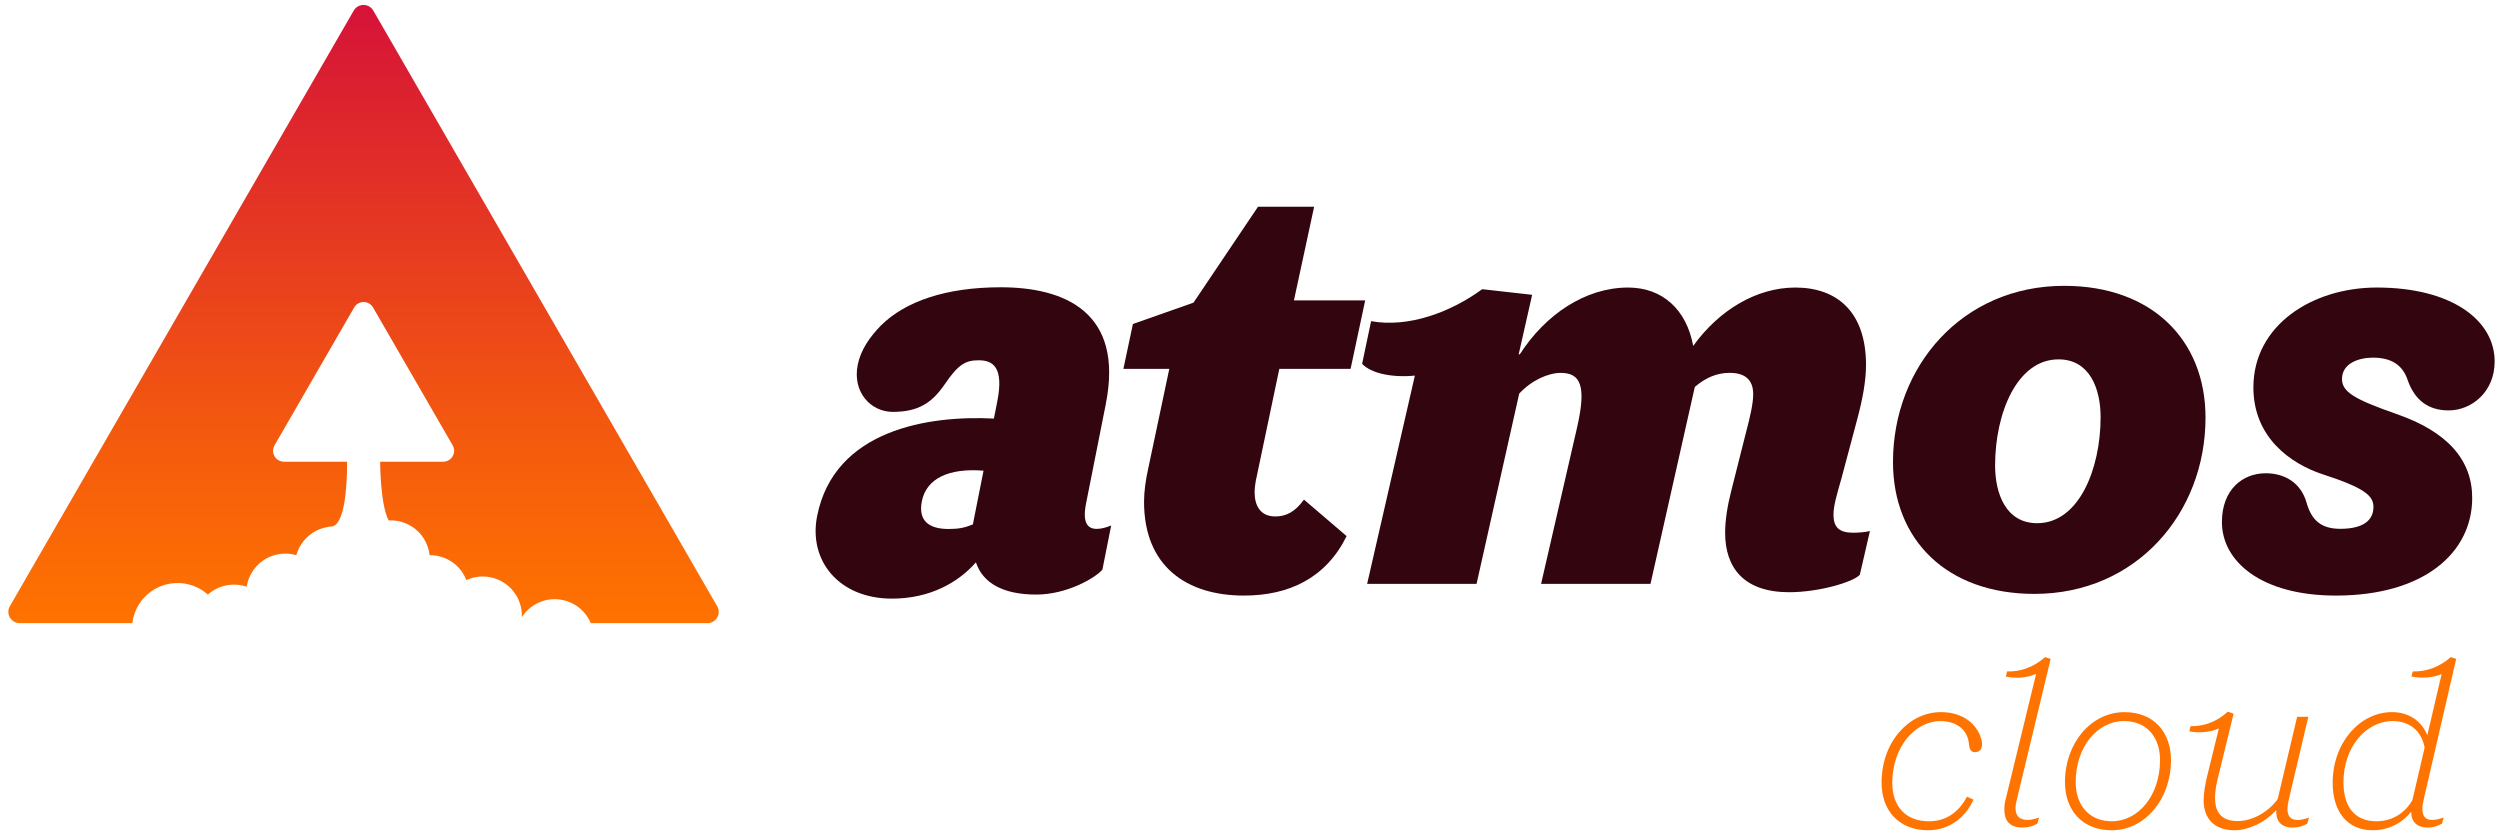
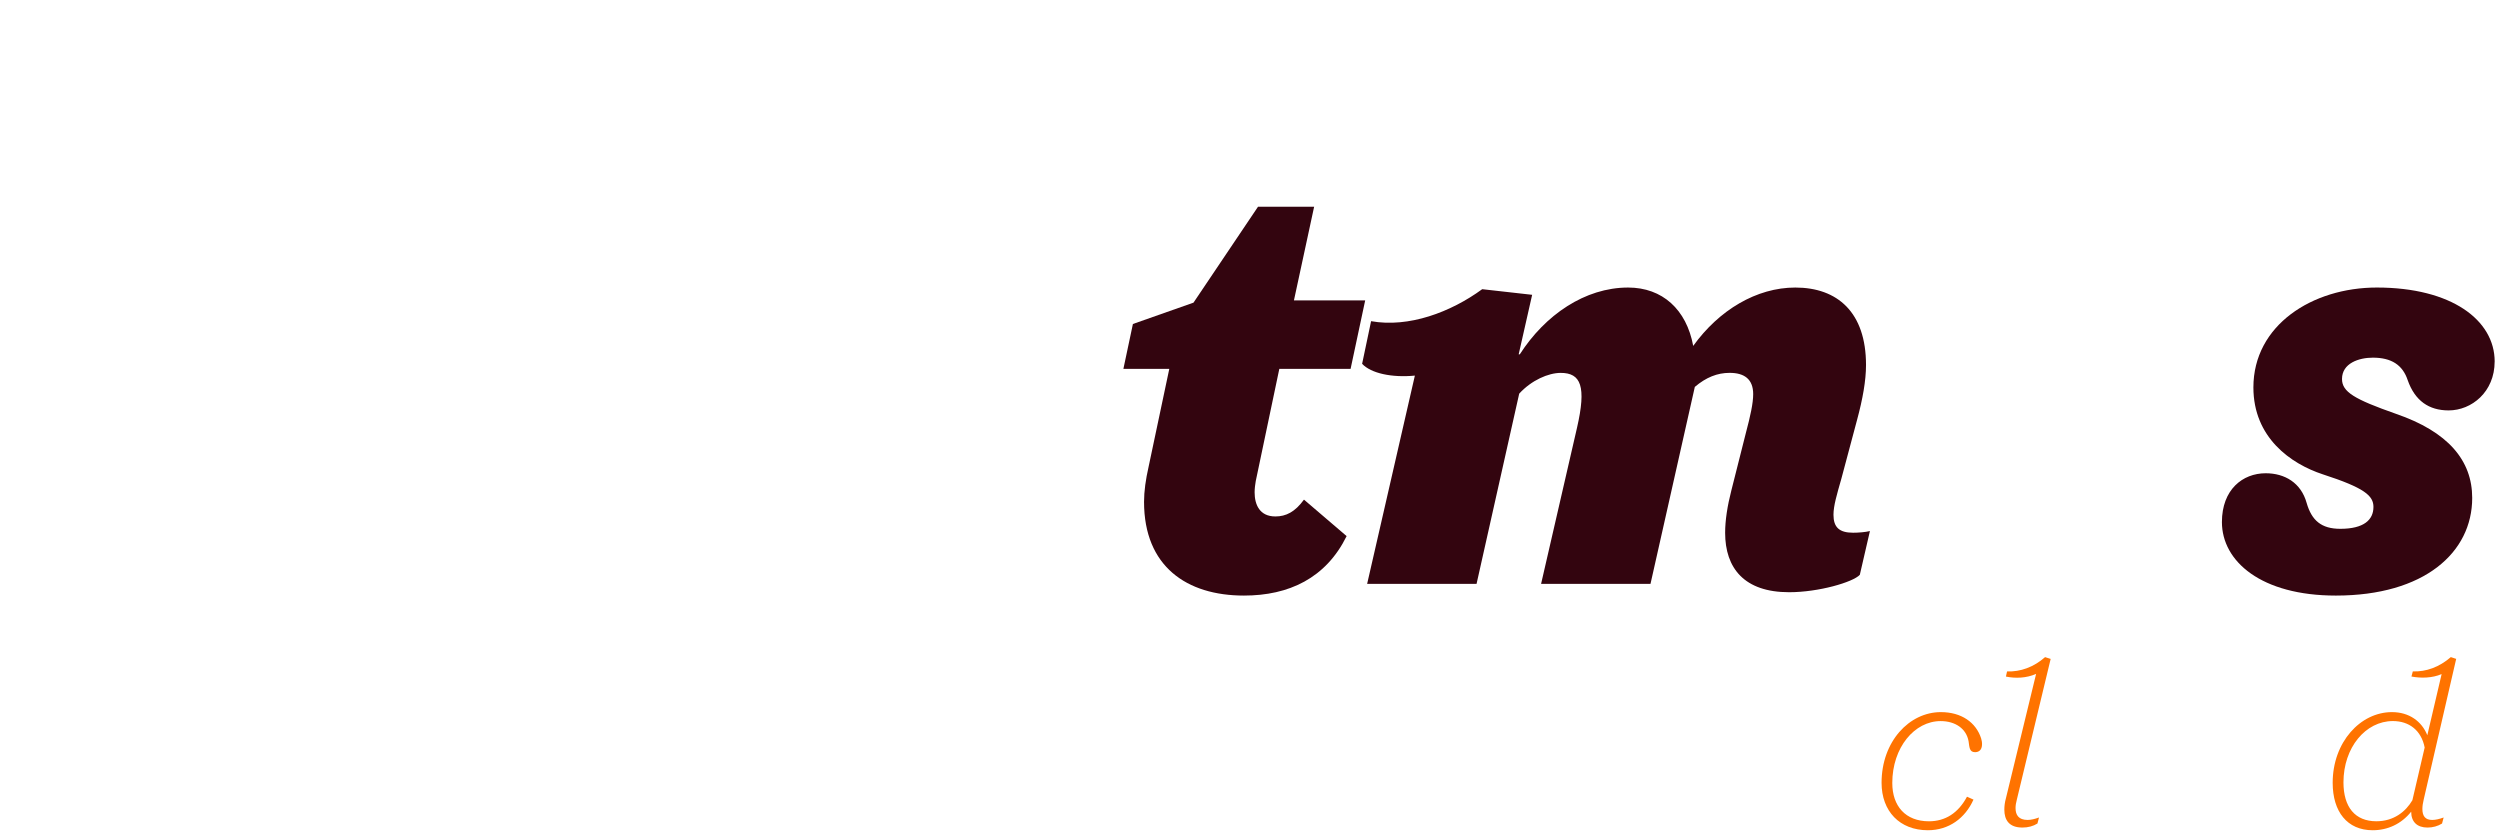
<svg xmlns="http://www.w3.org/2000/svg" id="uuid-5210a64b-5a39-4626-8dea-79f69d2b999c" viewBox="0 0 774.42 259.84">
  <defs>
    <style>.uuid-e32baae8-af77-4ac7-9b77-b016ff9396ec{fill:#ff7300}.uuid-5a3c3716-b00b-46bb-8ce6-0a6f75c6faa9{fill:#33050f}.uuid-d1018cc9-0cb1-4eb8-b297-9cdd665172b8{fill:url(#uuid-901d2754-d400-4269-b929-162f8d7a2652)}</style>
    <linearGradient id="uuid-901d2754-d400-4269-b929-162f8d7a2652" x1="112.6" y1="193.03" x2="112.6" y2="1.54" gradientUnits="userSpaceOnUse">
      <stop offset="0" stop-color="#ff7300" />
      <stop offset=".3" stop-color="#f45a0e" />
      <stop offset=".92" stop-color="#d91b33" />
      <stop offset="1" stop-color="#d61339" />
    </linearGradient>
  </defs>
  <path class="uuid-e32baae8-af77-4ac7-9b77-b016ff9396ec" d="m586.17,242.56c0,7.14,4.09,11.85,11.36,11.85,5.06,0,9.08-2.56,11.78-7.62l2.01.9c-2.56,5.75-7.62,9.49-14.13,9.49-8.73,0-14.34-5.89-14.34-14.69,0-12.82,8.59-21.9,18.36-21.9,6.37,0,10.88,3.19,12.47,8.11.14.42.35,1.32.28,2.08-.07,1.46-.9,2.22-2.15,2.22-1.8,0-1.73-1.59-2.01-3.39-.69-3.88-4.09-6.24-8.66-6.24-8.04,0-14.97,8.11-14.97,19.19Z" />
  <path class="uuid-e32baae8-af77-4ac7-9b77-b016ff9396ec" d="m630.72,208.75c-2.98,1.32-6.37,1.45-9.35.83l.35-1.59c4.16.14,8.25-1.32,11.78-4.43l1.73.55-10.46,43.51c-.28,1.04-.42,1.87-.42,2.7,0,2.15.97,3.67,3.74,3.67,1.04,0,2.22-.28,3.53-.76l-.49,1.87c-1.32.83-2.91,1.25-4.64,1.25-4.16,0-5.61-2.36-5.61-5.54,0-1.11.14-2.29.49-3.53l9.35-38.52Z" />
-   <path class="uuid-e32baae8-af77-4ac7-9b77-b016ff9396ec" d="m658.09,220.6c9.15,0,14.41,6.24,14.41,14.9,0,12.2-8.18,21.69-18.36,21.69-9.15,0-14.48-6.24-14.48-14.9,0-12.2,8.18-21.69,18.43-21.69Zm-3.95,33.81c8.18,0,14.97-7.9,14.97-18.99,0-7-4.09-12.06-11.16-12.06-8.18,0-14.97,7.9-14.97,18.98,0,6.93,4.09,12.06,11.16,12.06Z" />
-   <path class="uuid-e32baae8-af77-4ac7-9b77-b016ff9396ec" d="m682.62,247.76c0-2.22.49-4.71,1.04-7.14l3.67-14.97c-2.84,1.25-6.17,1.46-9.15.9l.35-1.59c4.23.07,8.18-1.39,11.57-4.5l1.8.62-4.92,20.16c-.49,1.94-.83,4.09-.83,5.96,0,3.88,1.52,7.14,7,7.14,4.78,0,9.63-2.98,12.4-6.79l6.03-25.5h3.46l-6.03,25.57c-.28,1.18-.42,2.15-.42,3.05,0,2.15.97,3.33,3.19,3.33,1.04,0,2.15-.28,3.46-.76l-.49,1.87c-1.32.83-2.84,1.25-4.57,1.25-3.05,0-4.99-1.52-5.06-4.71v-.76c-3.46,3.95-8.73,6.3-12.89,6.3-6.79,0-9.63-4.09-9.63-9.42Z" />
  <path class="uuid-e32baae8-af77-4ac7-9b77-b016ff9396ec" d="m751.91,227.73l4.43-18.92c-2.91,1.25-6.37,1.32-9.35.76l.42-1.59c4.16.14,8.18-1.32,11.78-4.43l1.66.55-10.05,43.51c-.28,1.11-.42,2.15-.42,2.98,0,2.22.9,3.4,3.05,3.4,1.04,0,2.22-.28,3.53-.76l-.49,1.87c-1.32.83-2.91,1.25-4.5,1.25-3.19,0-5.06-1.73-5.06-4.92-3.05,3.81-7.28,5.75-11.92,5.75-7.9,0-12.4-5.75-12.4-14.69,0-12.61,8.59-21.9,18.36-21.9,5.33,0,9.22,2.84,10.95,7.14Zm-.83,3.81c-1.04-5.33-4.85-8.18-9.84-8.18-8.45,0-15.31,8.18-15.31,18.98,0,7.69,3.6,12.06,10.19,12.06,5.4,0,9.08-2.98,11.16-6.51l3.81-16.35Z" />
  <path class="uuid-5a3c3716-b00b-46bb-8ce6-0a6f75c6faa9" d="m362.24,114.27h-14.25l2.95-13.91,18.77-6.61,19.99-29.72h17.38l-6.26,29.03h22.07l-4.52,21.21h-22.08l-7.3,34.76c-.17,1.04-.35,2.26-.35,3.48,0,3.82,1.56,7.47,6.43,7.47,3.3,0,6.08-1.39,8.86-5.21l13.21,11.3c-6.43,13.04-17.9,18.42-31.81,18.42-17.73,0-30.94-9.04-30.94-29.03,0-3.3.52-6.95,1.39-10.78l6.43-30.42Z" />
  <path class="uuid-5a3c3716-b00b-46bb-8ce6-0a6f75c6faa9" d="m423.5,180.84l14.78-64.49c-7.13.69-13.56-.7-16.34-3.65l2.78-13.21c11.65,2.09,24.68-2.78,34.42-9.91l15.47,1.74-4.17,18.43h.35c7.82-12.17,20.16-20.68,33.55-20.68,10.6,0,18.08,6.78,20.16,18.08,8-11.12,19.64-18.08,31.63-18.08,13.04,0,21.9,7.65,21.9,23.99,0,4.87-1.04,10.6-2.78,17.03l-4.87,18.25c-1.39,4.87-2.43,8.34-2.43,11.12,0,3.82,1.74,5.56,6.08,5.56,1.56,0,3.82-.17,5.21-.52l-3.13,13.56c-2.09,2.26-12.69,5.39-21.9,5.39-13.91,0-19.82-7.47-19.82-18.42,0-3.82.7-8.34,1.91-13.04l4.52-17.9c1.39-5.21,2.26-9.21,2.26-11.99,0-4.69-2.78-6.6-7.3-6.6-3.82,0-7.3,1.39-10.78,4.35l-13.73,61.01h-33.89l11.12-48.32c2.96-12.86,1.22-17.03-5.04-17.03-3.82,0-9.04,2.26-12.86,6.43l-13.21,58.92h-33.9Z" />
-   <path class="uuid-5a3c3716-b00b-46bb-8ce6-0a6f75c6faa9" d="m639.4,88.54c27.29,0,43.8,16.86,43.8,40.85,0,29.55-21.38,54.58-53.01,54.58-27.29,0-43.8-16.86-43.8-40.85,0-29.55,21.38-54.58,53.01-54.58Zm-8.34,73.53c12.86,0,19.64-16.69,19.64-32.85,0-8.69-3.3-17.9-13.04-17.9-12.86,0-19.64,16.69-19.64,32.85,0,8.69,3.3,17.9,13.04,17.9Z" />
  <path class="uuid-5a3c3716-b00b-46bb-8ce6-0a6f75c6faa9" d="m772.76,112.01c0,9.39-7.13,15.12-14.25,15.12-6.08,0-10.43-2.95-12.69-9.39-1.56-4.69-5.04-6.95-10.78-6.95-4.35,0-9.56,1.74-9.56,6.61,0,4,3.82,6.26,16.69,10.78,16.17,5.56,23.64,14.43,23.64,26.07,0,16.86-14.78,30.24-42.24,30.24-23.12,0-35.29-10.6-35.29-22.77,0-10.08,6.43-15.12,13.56-15.12,5.91,0,10.95,2.95,12.69,9.21,1.56,5.39,4.52,8,10.43,8,7.3,0,10.26-2.78,10.26-6.78,0-3.48-2.78-5.91-15.64-10.08-10.08-3.3-21.55-11.47-21.55-26.94,0-19.29,18.25-30.94,38.24-30.94,23.12,0,36.5,10.08,36.5,22.94Z" />
-   <path class="uuid-5a3c3716-b00b-46bb-8ce6-0a6f75c6faa9" d="m342.56,125.08l-6.13,30.86c-1.15,5.79.33,7.89,3.26,7.89,1.38,0,2.83-.35,4.52-1.06l-2.72,13.68c-2.25,2.63-11.01,7.72-20.49,7.73-10.17,0-16.54-3.49-18.69-9.98-5.56,6.32-14.29,11.23-26.01,11.24-16.37.01-25.93-11.72-23.18-25.58,5.33-26.83,34.63-31.24,54.76-30.2l1.04-5.26c2.09-10.52-1.25-12.8-5.73-12.79-3.96,0-6.24,1.06-10.63,7.55-3.87,5.61-8.05,8.42-15.97,8.43-6.89,0-12.57-6.13-10.9-14.54.94-4.73,3.81-8.77,7.26-12.28,7.49-7.37,19.91-11.76,36.97-11.78,19.82-.02,38.28,7.68,32.63,36.09Zm-41.2,37.38l3.31-16.66c-10.86-.87-17.72,2.47-19.11,9.48-1.15,5.79,1.91,8.59,8.29,8.58,3.1,0,4.9-.35,7.52-1.41Z" />
-   <path class="uuid-d1018cc9-0cb1-4eb8-b297-9cdd665172b8" d="m222.15,187.77L115.64,3.29c-1.35-2.34-4.72-2.34-6.07,0L3.06,187.77c-1.35,2.34.34,5.26,3.04,5.26h34.89c.24-2,.9-3.98,2.04-5.8,4.14-6.61,12.85-8.62,19.47-4.48.68.43,1.3.91,1.89,1.43,3.25-2.91,7.86-3.85,12.02-2.42.24-1.58.8-3.14,1.7-4.58,2.95-4.71,8.6-6.69,13.69-5.2.31-1.11.77-2.2,1.41-3.22,1.93-3.08,5.02-4.99,8.35-5.53.25-.07.56-.12.96-.12,4.35,0,4.92-13.1,4.98-18.15v-1.94h0s-19.53,0-19.53,0c-2.6,0-4.23-2.82-2.93-5.07l24.66-42.7c1.3-2.25,4.55-2.25,5.86,0l24.66,42.7c1.3,2.25-.33,5.07-2.93,5.07h-19.53s-.02,13.17,2.63,18.19c4.26-.22,8.5,1.8,10.92,5.67,1,1.6,1.57,3.34,1.76,5.09,4.07-.03,8.05,1.98,10.37,5.68.41.66.75,1.34,1.02,2.04,5.46-2.52,12.07-.66,15.35,4.58,1.34,2.14,1.93,4.54,1.84,6.89.94-1.45,2.18-2.73,3.74-3.71,5.68-3.55,13.17-1.83,16.72,3.85.35.56.63,1.14.88,1.73h36.14c2.7,0,4.38-2.92,3.04-5.26Z" />
</svg>